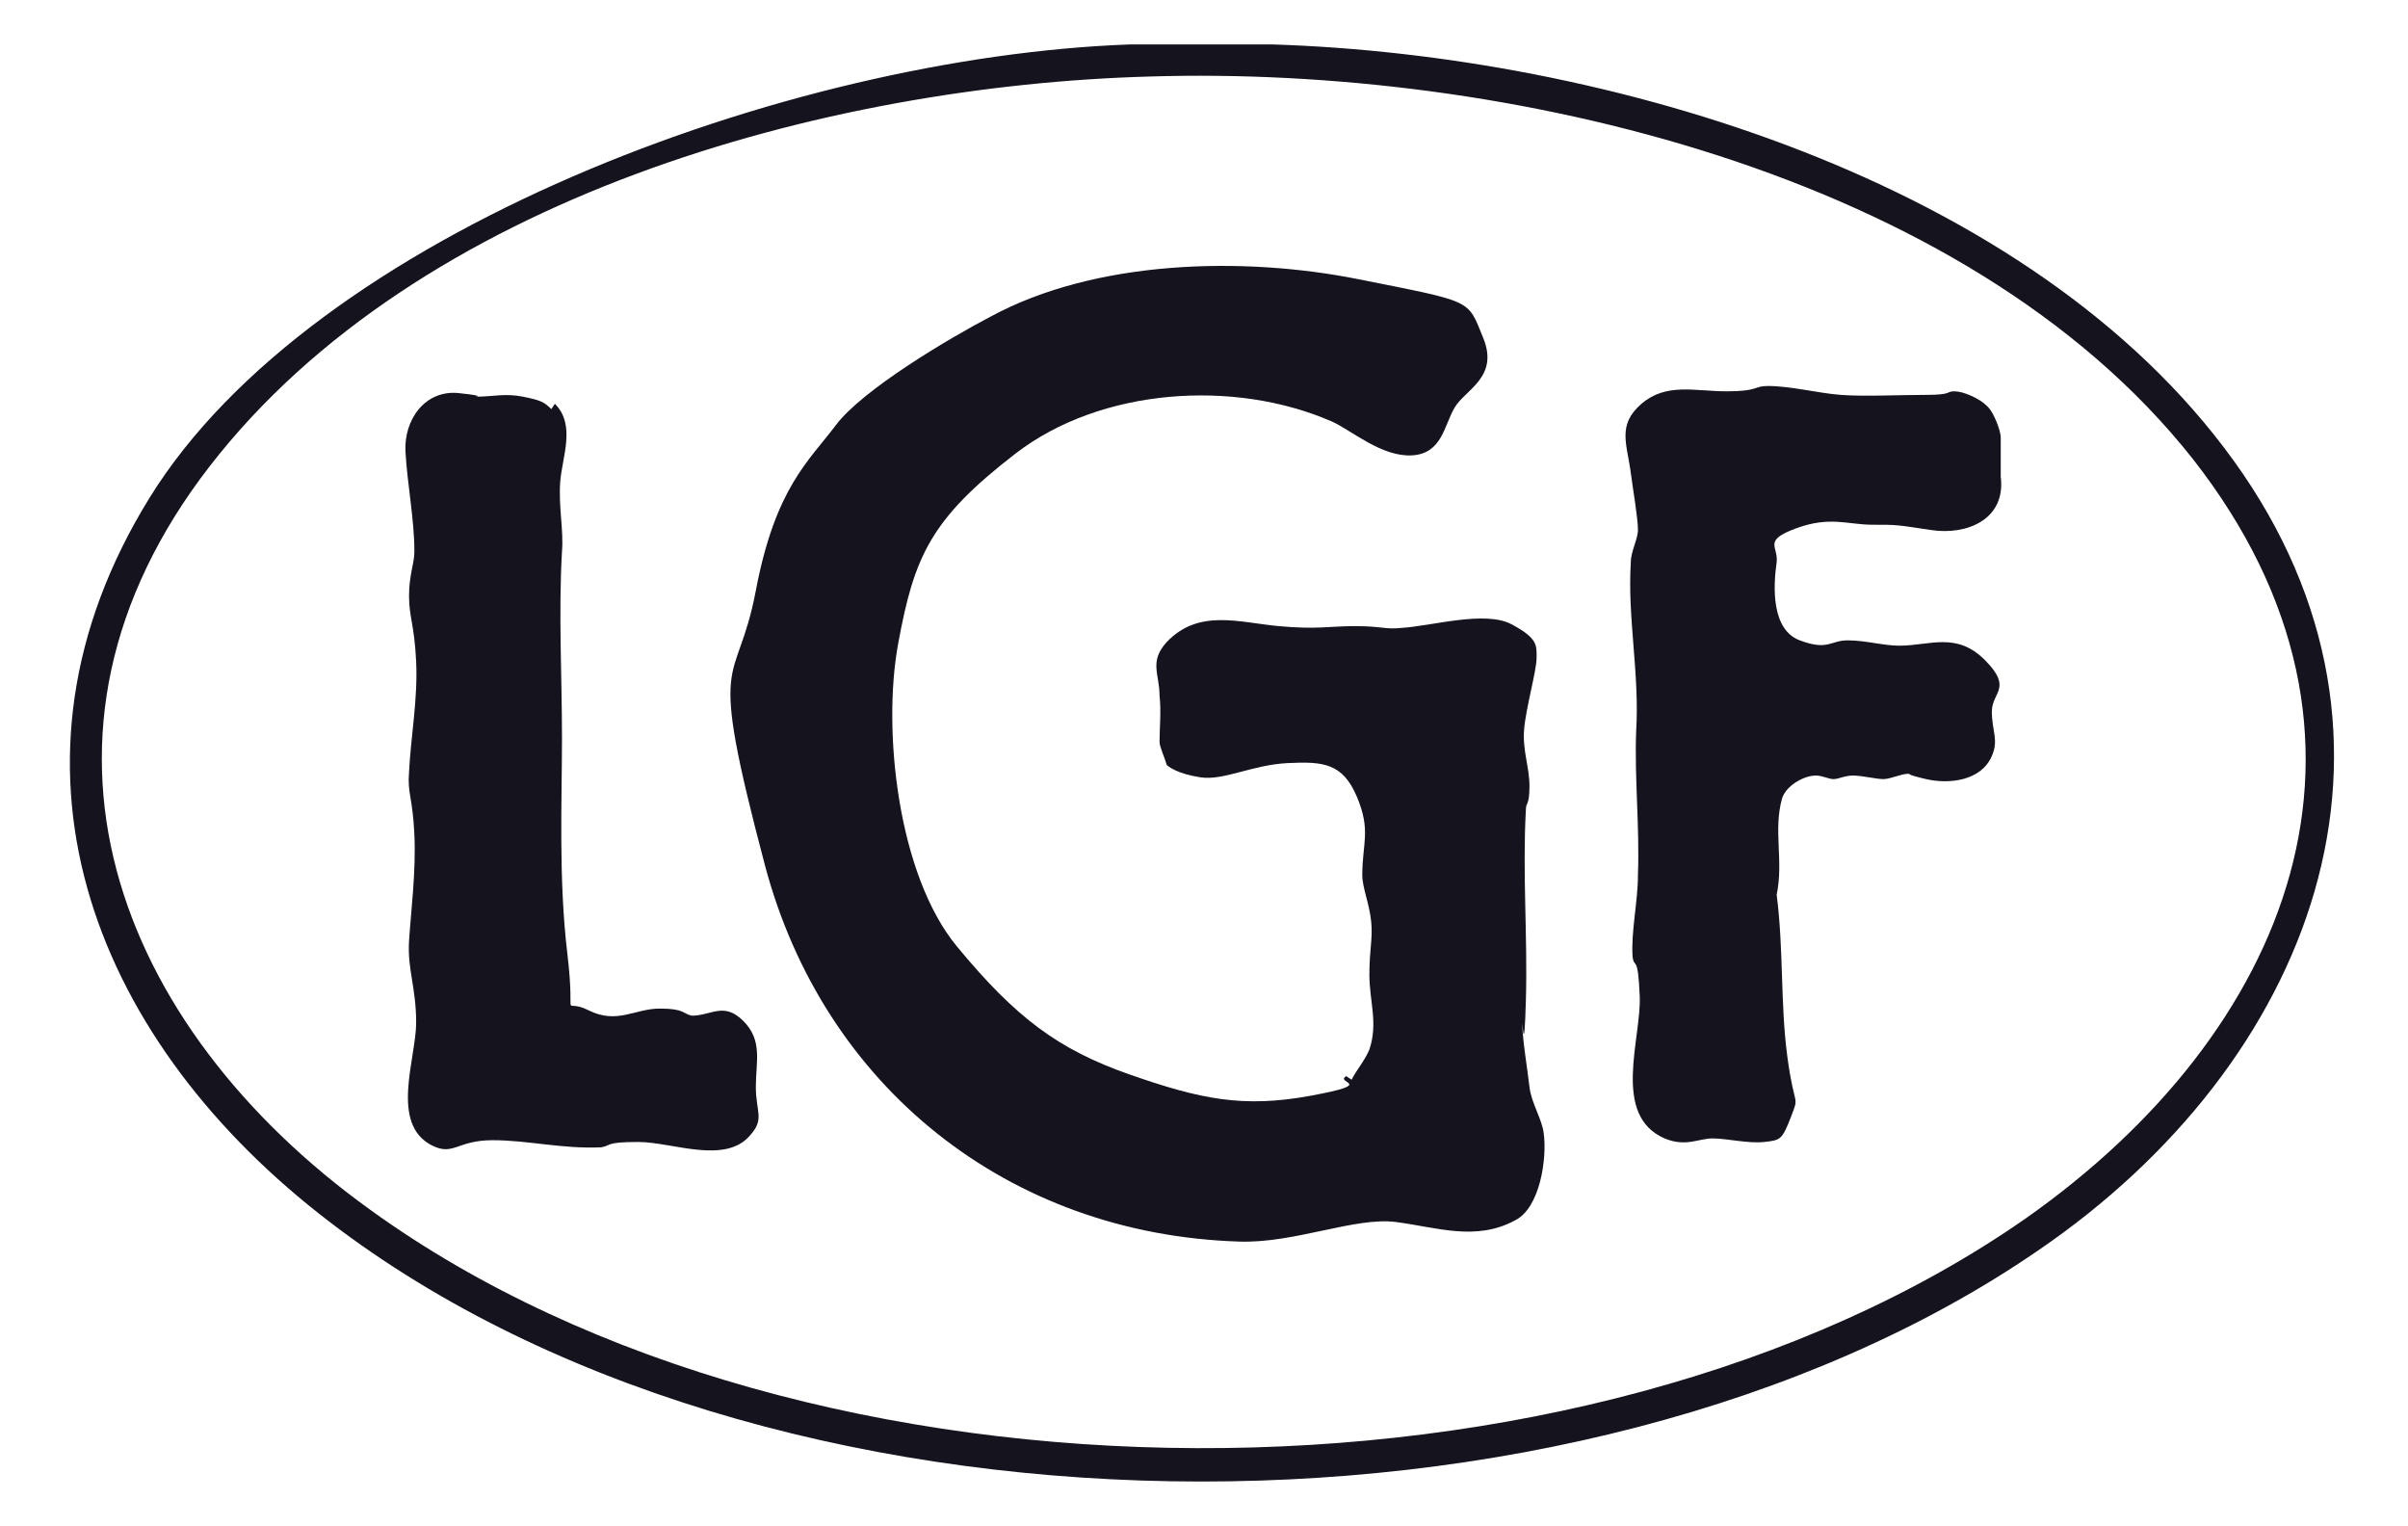
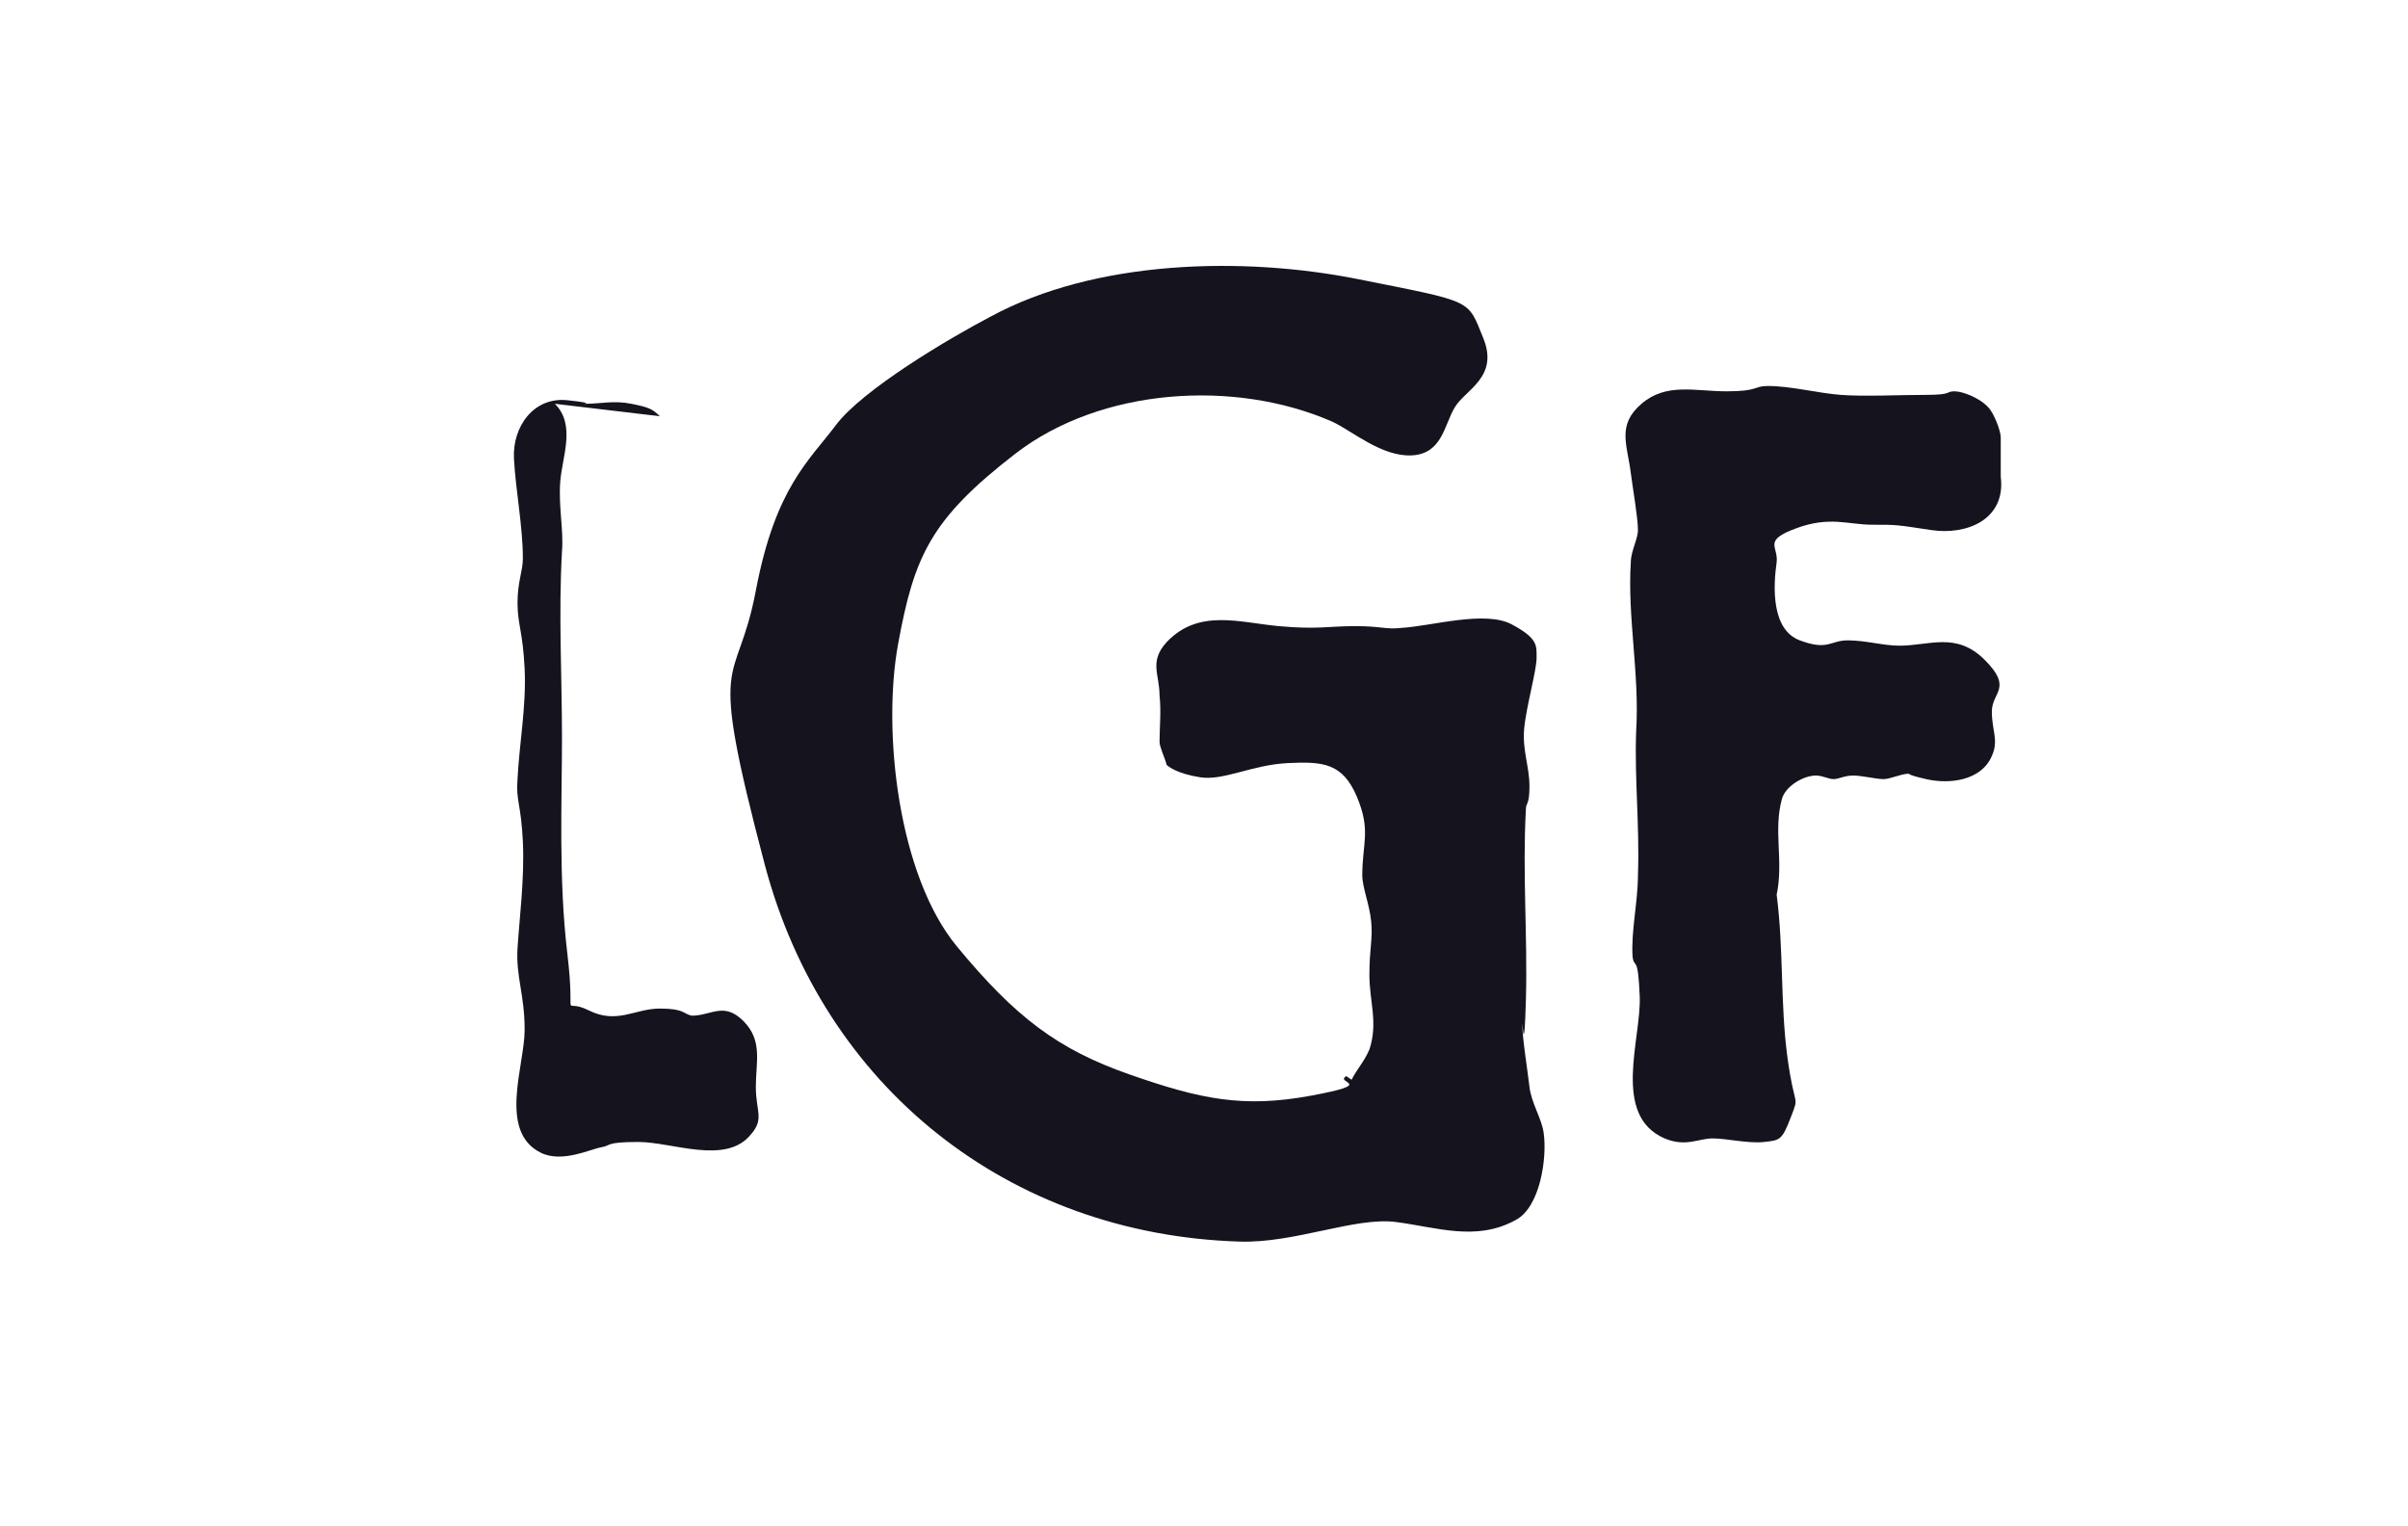
<svg xmlns="http://www.w3.org/2000/svg" id="Layer_1" version="1.1" viewBox="0 0 135.4 85.8">
  <defs>
    <style>
      .st0 {
        fill: #14131e;
      }
    </style>
  </defs>
-   <path class="st0" d="M63.5,2.5h8.1c18.7.6,42.6,7.6,54,23.4s4.4,33.9-11,44.4c-25.9,17.8-71.9,17.5-96.7-2.1C5.1,58.1-.8,42.9,8.4,28S44.3,3.2,63.5,2.5ZM64.7,4.3c-18.3.5-41.2,6.8-52.9,21.9s-5.3,31.5,9,41.8c24.6,17.8,68.3,17.8,93.1.5,14.8-10.4,21.7-27,9.4-42.7C110.5,9.6,84.5,3.7,64.7,4.3Z" />
  <path class="st0" d="M76,60.7c.3-.6.7-1,1-1.7.5-1.5,0-2.7,0-4.2s.2-2,.1-3-.5-1.9-.5-2.6c0-1.8.5-2.5-.3-4.4s-1.9-2-3.9-1.9-3.6,1-4.9.8-1.8-.6-1.9-.7c-.1-.4-.4-1-.4-1.3,0-.8.1-1.7,0-2.6,0-1.2-.6-1.9.4-3,1.8-1.9,4.1-1.1,6.3-.9s2.8,0,4.3,0,1.7.2,2.6.1c1.7-.1,4.7-1,6.2-.2s1.4,1.2,1.4,1.9-.6,2.8-.7,4,.3,2.1.3,3.2-.2.9-.2,1.3c-.2,3.6.1,7.1,0,10.7s-.2,1-.2,1.4c0,.8.3,2.6.4,3.5s.7,1.8.8,2.6c.2,1.4-.2,4.2-1.6,4.9-2.2,1.2-4.4.4-6.7.1s-5.7,1.2-8.8,1.1c-13-.4-23.4-8.7-26.7-21.2s-1.6-9.6-.5-15.4,3-7.3,4.5-9.3,6.4-4.9,8.7-6.1c5.9-3.2,14.2-3.4,20.7-2.1s6.1,1.1,7,3.3-1,2.9-1.6,3.9-.7,2.6-2.4,2.7-3.4-1.4-4.5-1.9c-5.5-2.4-13-1.9-17.8,1.8s-5.7,5.8-6.6,10.7,0,13,3.3,17,5.7,5.8,9.7,7.2,6.4,1.9,10.2,1.2,1.3-.7,2-1.1Z" />
  <path class="st0" d="M111.8,22.9c.3.3.7,1.3.7,1.7,0,.8,0,1.3,0,2.2.3,2.4-1.9,3.3-3.9,3s-1.9-.3-3.3-.3-2.4-.5-4.3.2-1,1-1.1,1.9c-.2,1.4-.3,3.8,1.3,4.4s1.7,0,2.7,0,2,.3,2.9.3c1.7,0,3.2-.8,4.8.8s.4,1.8.4,2.9.4,1.6,0,2.5c-.6,1.4-2.4,1.6-3.7,1.3s-.8-.3-1-.3c-.4,0-1,.3-1.4.3s-1.2-.2-1.7-.2-.8.2-1.1.2-.6-.2-1-.2c-.7,0-1.7.6-1.9,1.3-.5,1.8.1,3.5-.3,5.4.4,3.1.2,6.1.6,9.1s.7,2.1.2,3.4-.6,1.3-1.5,1.4-2.1-.2-2.9-.2-1.5.5-2.7,0c-3-1.3-1.3-5.6-1.4-8s-.3-1.5-.4-2.2c-.1-1.4.3-3.1.3-4.6.1-2.8-.2-5.4-.1-8.1.2-3.2-.5-6.4-.3-9.5,0-.6.4-1.3.4-1.8,0-.7-.3-2.4-.4-3.2-.2-1.6-.8-2.7.6-3.9s3-.7,4.8-.7,1.5-.3,2.3-.3c1.3,0,2.8.4,4.1.5s3.3,0,4.8,0,1.1-.2,1.6-.2,1.4.4,1.8.8Z" />
-   <path class="st0" d="M31.2,22.7c1.2,1.2.4,3,.3,4.4s.2,2.7.1,3.9c-.2,3.5,0,7,0,10.5s-.2,7.9.3,12.1-.4,2.4,1.2,3.2,2.6-.1,4-.1,1.3.3,1.8.4c1.1,0,1.8-.8,2.9.3s.7,2.3.7,3.7.5,1.8-.3,2.7c-1.4,1.7-4.4.4-6.3.4s-1.5.2-2.1.3c-2.2.1-4.1-.4-6.1-.4s-2.2.9-3.4.3c-2.4-1.2-.9-4.9-.9-6.9s-.5-3-.4-4.6.4-3.9.3-6-.4-2.3-.3-3.5c.1-2,.5-4.1.4-6.2s-.4-2.5-.4-3.7.3-1.8.3-2.5c0-1.8-.4-3.8-.5-5.6s1.1-3.5,3-3.3.6.2,1,.2c.9,0,1.6-.2,2.6,0s1.2.3,1.6.7Z" />
+   <path class="st0" d="M31.2,22.7c1.2,1.2.4,3,.3,4.4s.2,2.7.1,3.9c-.2,3.5,0,7,0,10.5s-.2,7.9.3,12.1-.4,2.4,1.2,3.2,2.6-.1,4-.1,1.3.3,1.8.4c1.1,0,1.8-.8,2.9.3s.7,2.3.7,3.7.5,1.8-.3,2.7c-1.4,1.7-4.4.4-6.3.4s-1.5.2-2.1.3s-2.2.9-3.4.3c-2.4-1.2-.9-4.9-.9-6.9s-.5-3-.4-4.6.4-3.9.3-6-.4-2.3-.3-3.5c.1-2,.5-4.1.4-6.2s-.4-2.5-.4-3.7.3-1.8.3-2.5c0-1.8-.4-3.8-.5-5.6s1.1-3.5,3-3.3.6.2,1,.2c.9,0,1.6-.2,2.6,0s1.2.3,1.6.7Z" />
</svg>